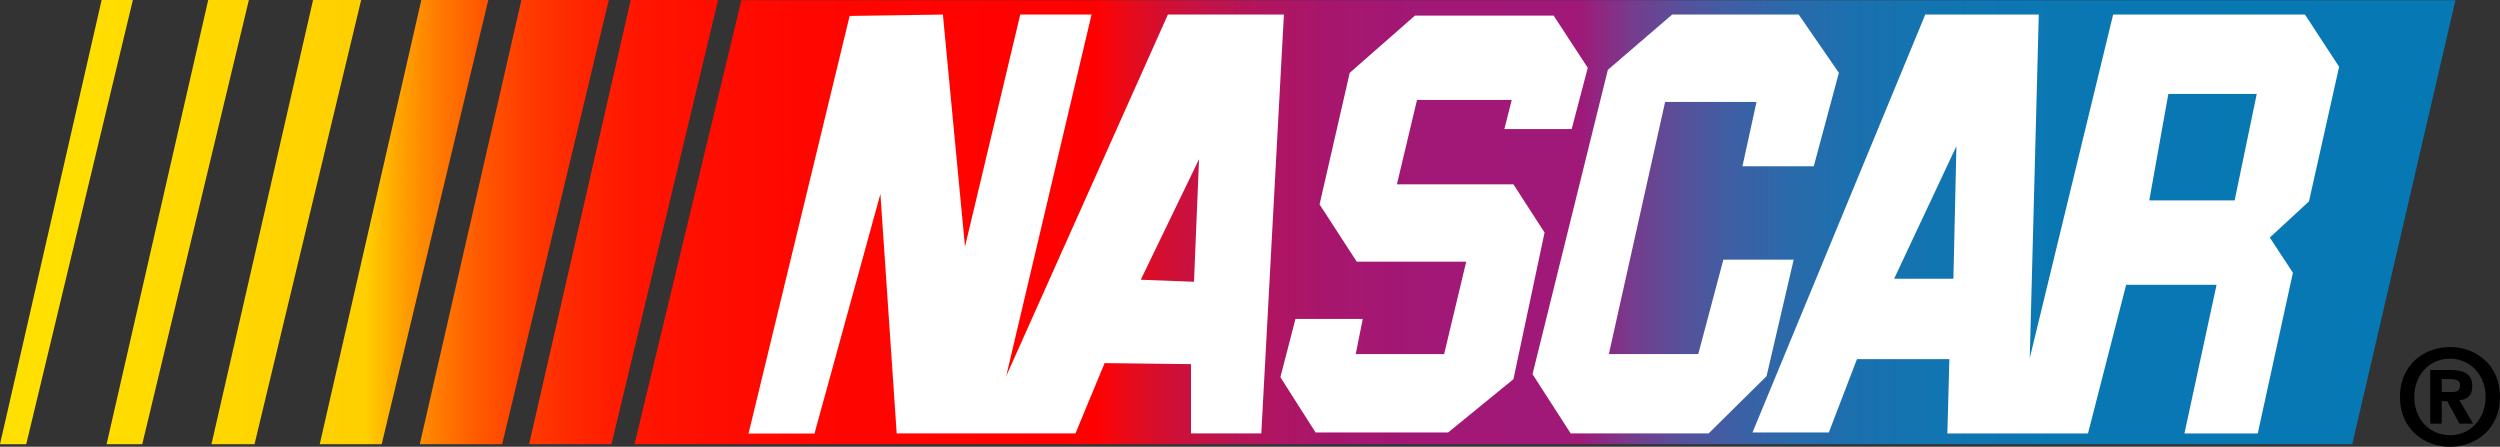
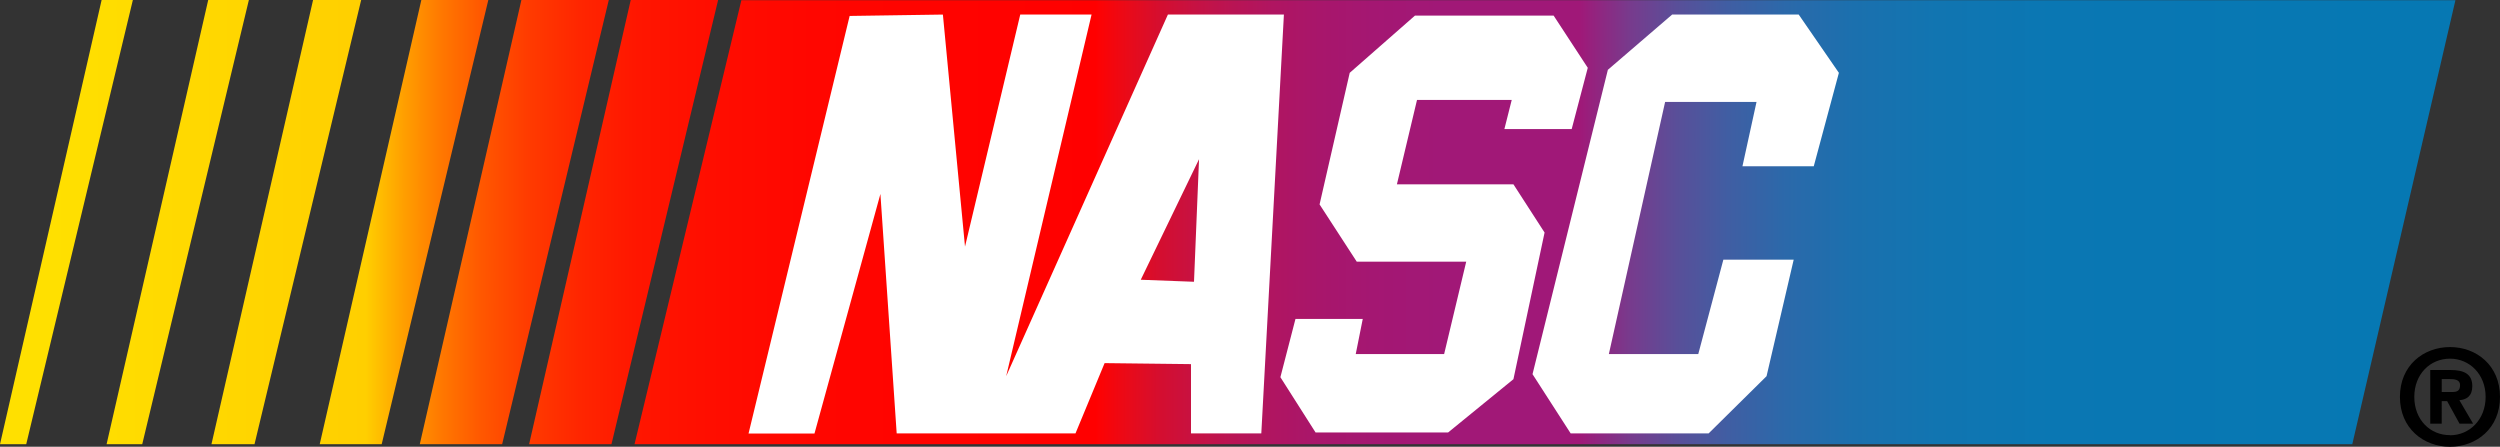
<svg xmlns="http://www.w3.org/2000/svg" xmlns:ns1="http://sodipodi.sourceforge.net/DTD/sodipodi-0.dtd" xmlns:ns2="http://www.inkscape.org/namespaces/inkscape" version="1.1" id="Layer_2" width="174.365" height="31.158" viewBox="0 0 174.365 31.158" overflow="visible" enable-background="new 0 0 174.365 31.158" xml:space="preserve" ns1:version="0.32" ns2:version="0.45" ns1:docname="NASCAR [Converted].svg" ns2:output_extension="org.inkscape.output.svg.inkscape" ns1:docbase="C:\Documents and Settings\Compaq_Owner\My Documents">
  <rect x="0" y="0" width="174.365" height="31.158" fill="#333333" stroke="none" />
  <defs id="defs4134" />
  <ns1:namedview ns2:window-height="719" ns2:window-width="1024" ns2:pageshadow="2" ns2:pageopacity="0.0" guidetolerance="10.0" gridtolerance="10.0" objecttolerance="10.0" borderopacity="1.0" bordercolor="#666666" pagecolor="#ffffff" id="base" ns2:zoom="3.8081036" ns2:cx="87.182503" ns2:cy="15.579" ns2:window-x="-4" ns2:window-y="-4" ns2:current-layer="Layer_2" />
  <linearGradient id="XMLID_8_" gradientUnits="userSpaceOnUse" x1="165.785" y1="15.499" x2="3.619" y2="15.499">
    <stop offset="0" style="stop-color:#0678B3" id="stop3669" />
    <stop offset="0.139" style="stop-color:#0A77B3" id="stop3671" />
    <stop offset="0.189" style="stop-color:#1175B1" id="stop3673" />
    <stop offset="0.225" style="stop-color:#1B70AE" id="stop3675" />
    <stop offset="0.254" style="stop-color:#2B69AA" id="stop3677" />
    <stop offset="0.279" style="stop-color:#405EA3" id="stop3679" />
    <stop offset="0.301" style="stop-color:#594F99" id="stop3681" />
    <stop offset="0.321" style="stop-color:#773B8D" id="stop3683" />
    <stop offset="0.338" style="stop-color:#96217D" id="stop3685" />
    <stop offset="0.343" style="stop-color:#A01878" id="stop3687" />
    <stop offset="0.403" style="stop-color:#A11877" id="stop3689" />
    <stop offset="0.432" style="stop-color:#A41772" id="stop3691" />
    <stop offset="0.455" style="stop-color:#A8166B" id="stop3693" />
    <stop offset="0.475" style="stop-color:#B01561" id="stop3695" />
    <stop offset="0.492" style="stop-color:#B91454" id="stop3697" />
    <stop offset="0.508" style="stop-color:#C61243" id="stop3699" />
    <stop offset="0.523" style="stop-color:#D40E30" id="stop3701" />
    <stop offset="0.536" style="stop-color:#E70B1B" id="stop3703" />
    <stop offset="0.549" style="stop-color:#FC0305" id="stop3705" />
    <stop offset="0.551" style="stop-color:#FF0000" id="stop3707" />
    <stop offset="0.673" style="stop-color:#FF0600" id="stop3709" />
    <stop offset="0.717" style="stop-color:#FF0E00" id="stop3711" />
    <stop offset="0.748" style="stop-color:#FF1600" id="stop3713" />
    <stop offset="0.773" style="stop-color:#FF2600" id="stop3715" />
    <stop offset="0.795" style="stop-color:#FF3B00" id="stop3717" />
    <stop offset="0.815" style="stop-color:#FF5700" id="stop3719" />
    <stop offset="0.832" style="stop-color:#FF7700" id="stop3721" />
    <stop offset="0.848" style="stop-color:#FF9D00" id="stop3723" />
    <stop offset="0.862" style="stop-color:#FFC600" id="stop3725" />
    <stop offset="0.865" style="stop-color:#FFCF00" id="stop3727" />
    <stop offset="1" style="stop-color:#FFE000" id="stop3729" />
  </linearGradient>
  <polygon fill="url(#XMLID_8_)" points="171.256,0.016 51.708,0.016 44.255,30.983 164.062,30.983 " id="polygon3731" />
  <path fill="#FFFFFF" d="M65.763,1.016l1.542,16.183l3.853-16.183h4.974l-5.955,25.221L81.456,1.016h8.091L87.971,30.23h-4.904  v-4.834l-6.025-0.07L75.01,30.23H62.54l-1.135-16.702l-4.598,16.707h-4.599l7.051-29.123L65.763,1.016z M83.628,11.104l-4.064,8.407  l3.713,0.141L83.628,11.104z" id="path3733" />
  <polygon fill="#FFFFFF" points="104.925,9.002 109.619,9.002 110.741,4.729 108.358,1.086 98.69,1.086 94.137,5.08 92.035,14.257   94.627,18.25 102.263,18.25 100.722,24.696 94.557,24.696 95.047,22.244 90.354,22.244 89.302,26.307 91.754,30.161 101.002,30.161   105.556,26.447 107.728,16.219 105.556,12.856 97.429,12.856 98.831,6.971 105.437,6.971 " id="polygon3735" />
  <polygon fill="#FFFFFF" points="109.549,30.23 119.168,30.23 123.21,26.237 125.103,18.11 120.198,18.11 118.447,24.696   112.211,24.696 116.135,7.111 122.51,7.111 121.529,11.595 126.503,11.595 128.255,5.08 125.453,1.016 116.625,1.016 112.142,4.869   106.887,26.097 " id="polygon3737" />
-   <path fill="#FFFFFF" d="M134.28,1.016h7.917l-0.63,23.96l5.815-23.96h13.38l2.382,3.643l-2.102,9.388l-2.732,2.522l1.611,2.453  l-2.452,11.209h-5.114l2.242-10.369h-6.306l-2.662,10.369h-9.808l0.14-5.184h-6.445l-1.962,5.114h-5.324L134.28,1.016z   M132.108,19.441h4.134l0.21-9.248L132.108,19.441z M149.903,13.977h5.955l1.541-7.426h-6.165L149.903,13.977z" id="path3739" />
  <linearGradient id="XMLID_9_" gradientUnits="userSpaceOnUse" x1="165.786" y1="15.492" x2="3.619" y2="15.492">
    <stop offset="0" style="stop-color:#0678B3" id="stop3742" />
    <stop offset="0.139" style="stop-color:#0A77B3" id="stop3744" />
    <stop offset="0.189" style="stop-color:#1175B1" id="stop3746" />
    <stop offset="0.225" style="stop-color:#1B70AE" id="stop3748" />
    <stop offset="0.254" style="stop-color:#2B69AA" id="stop3750" />
    <stop offset="0.279" style="stop-color:#405EA3" id="stop3752" />
    <stop offset="0.301" style="stop-color:#594F99" id="stop3754" />
    <stop offset="0.321" style="stop-color:#773B8D" id="stop3756" />
    <stop offset="0.338" style="stop-color:#96217D" id="stop3758" />
    <stop offset="0.343" style="stop-color:#A01878" id="stop3760" />
    <stop offset="0.403" style="stop-color:#A11877" id="stop3762" />
    <stop offset="0.432" style="stop-color:#A41772" id="stop3764" />
    <stop offset="0.455" style="stop-color:#A8166B" id="stop3766" />
    <stop offset="0.475" style="stop-color:#B01561" id="stop3768" />
    <stop offset="0.492" style="stop-color:#B91454" id="stop3770" />
    <stop offset="0.508" style="stop-color:#C61243" id="stop3772" />
    <stop offset="0.523" style="stop-color:#D40E30" id="stop3774" />
    <stop offset="0.536" style="stop-color:#E70B1B" id="stop3776" />
    <stop offset="0.549" style="stop-color:#FC0305" id="stop3778" />
    <stop offset="0.551" style="stop-color:#FF0000" id="stop3780" />
    <stop offset="0.673" style="stop-color:#FF0600" id="stop3782" />
    <stop offset="0.717" style="stop-color:#FF0E00" id="stop3784" />
    <stop offset="0.748" style="stop-color:#FF1600" id="stop3786" />
    <stop offset="0.773" style="stop-color:#FF2600" id="stop3788" />
    <stop offset="0.795" style="stop-color:#FF3B00" id="stop3790" />
    <stop offset="0.815" style="stop-color:#FF5700" id="stop3792" />
    <stop offset="0.832" style="stop-color:#FF7700" id="stop3794" />
    <stop offset="0.848" style="stop-color:#FF9D00" id="stop3796" />
    <stop offset="0.862" style="stop-color:#FFC600" id="stop3798" />
    <stop offset="0.865" style="stop-color:#FFCF00" id="stop3800" />
    <stop offset="1" style="stop-color:#FFE000" id="stop3802" />
  </linearGradient>
  <polygon fill="url(#XMLID_9_)" points="50.086,0 42.647,30.983 36.903,30.983 43.991,0 " id="polygon3804" />
  <linearGradient id="XMLID_10_" gradientUnits="userSpaceOnUse" x1="165.785" y1="15.492" x2="3.619" y2="15.492">
    <stop offset="0" style="stop-color:#0678B3" id="stop3807" />
    <stop offset="0.139" style="stop-color:#0A77B3" id="stop3809" />
    <stop offset="0.189" style="stop-color:#1175B1" id="stop3811" />
    <stop offset="0.225" style="stop-color:#1B70AE" id="stop3813" />
    <stop offset="0.254" style="stop-color:#2B69AA" id="stop3815" />
    <stop offset="0.279" style="stop-color:#405EA3" id="stop3817" />
    <stop offset="0.301" style="stop-color:#594F99" id="stop3819" />
    <stop offset="0.321" style="stop-color:#773B8D" id="stop3821" />
    <stop offset="0.338" style="stop-color:#96217D" id="stop3823" />
    <stop offset="0.343" style="stop-color:#A01878" id="stop3825" />
    <stop offset="0.403" style="stop-color:#A11877" id="stop3827" />
    <stop offset="0.432" style="stop-color:#A41772" id="stop3829" />
    <stop offset="0.455" style="stop-color:#A8166B" id="stop3831" />
    <stop offset="0.475" style="stop-color:#B01561" id="stop3833" />
    <stop offset="0.492" style="stop-color:#B91454" id="stop3835" />
    <stop offset="0.508" style="stop-color:#C61243" id="stop3837" />
    <stop offset="0.523" style="stop-color:#D40E30" id="stop3839" />
    <stop offset="0.536" style="stop-color:#E70B1B" id="stop3841" />
    <stop offset="0.549" style="stop-color:#FC0305" id="stop3843" />
    <stop offset="0.551" style="stop-color:#FF0000" id="stop3845" />
    <stop offset="0.673" style="stop-color:#FF0600" id="stop3847" />
    <stop offset="0.717" style="stop-color:#FF0E00" id="stop3849" />
    <stop offset="0.748" style="stop-color:#FF1600" id="stop3851" />
    <stop offset="0.773" style="stop-color:#FF2600" id="stop3853" />
    <stop offset="0.795" style="stop-color:#FF3B00" id="stop3855" />
    <stop offset="0.815" style="stop-color:#FF5700" id="stop3857" />
    <stop offset="0.832" style="stop-color:#FF7700" id="stop3859" />
    <stop offset="0.848" style="stop-color:#FF9D00" id="stop3861" />
    <stop offset="0.862" style="stop-color:#FFC600" id="stop3863" />
    <stop offset="0.865" style="stop-color:#FFCF00" id="stop3865" />
    <stop offset="1" style="stop-color:#FFE000" id="stop3867" />
  </linearGradient>
  <polygon fill="url(#XMLID_10_)" points="42.461,0 35.023,30.983 29.278,30.983 36.366,0 " id="polygon3869" />
  <linearGradient id="XMLID_11_" gradientUnits="userSpaceOnUse" x1="165.784" y1="15.492" x2="3.619" y2="15.492">
    <stop offset="0" style="stop-color:#0678B3" id="stop3872" />
    <stop offset="0.139" style="stop-color:#0A77B3" id="stop3874" />
    <stop offset="0.189" style="stop-color:#1175B1" id="stop3876" />
    <stop offset="0.225" style="stop-color:#1B70AE" id="stop3878" />
    <stop offset="0.254" style="stop-color:#2B69AA" id="stop3880" />
    <stop offset="0.279" style="stop-color:#405EA3" id="stop3882" />
    <stop offset="0.301" style="stop-color:#594F99" id="stop3884" />
    <stop offset="0.321" style="stop-color:#773B8D" id="stop3886" />
    <stop offset="0.338" style="stop-color:#96217D" id="stop3888" />
    <stop offset="0.343" style="stop-color:#A01878" id="stop3890" />
    <stop offset="0.403" style="stop-color:#A11877" id="stop3892" />
    <stop offset="0.432" style="stop-color:#A41772" id="stop3894" />
    <stop offset="0.455" style="stop-color:#A8166B" id="stop3896" />
    <stop offset="0.475" style="stop-color:#B01561" id="stop3898" />
    <stop offset="0.492" style="stop-color:#B91454" id="stop3900" />
    <stop offset="0.508" style="stop-color:#C61243" id="stop3902" />
    <stop offset="0.523" style="stop-color:#D40E30" id="stop3904" />
    <stop offset="0.536" style="stop-color:#E70B1B" id="stop3906" />
    <stop offset="0.549" style="stop-color:#FC0305" id="stop3908" />
    <stop offset="0.551" style="stop-color:#FF0000" id="stop3910" />
    <stop offset="0.673" style="stop-color:#FF0600" id="stop3912" />
    <stop offset="0.717" style="stop-color:#FF0E00" id="stop3914" />
    <stop offset="0.748" style="stop-color:#FF1600" id="stop3916" />
    <stop offset="0.773" style="stop-color:#FF2600" id="stop3918" />
    <stop offset="0.795" style="stop-color:#FF3B00" id="stop3920" />
    <stop offset="0.815" style="stop-color:#FF5700" id="stop3922" />
    <stop offset="0.832" style="stop-color:#FF7700" id="stop3924" />
    <stop offset="0.848" style="stop-color:#FF9D00" id="stop3926" />
    <stop offset="0.862" style="stop-color:#FFC600" id="stop3928" />
    <stop offset="0.865" style="stop-color:#FFCF00" id="stop3930" />
    <stop offset="1" style="stop-color:#FFE000" id="stop3932" />
  </linearGradient>
  <polygon fill="url(#XMLID_11_)" points="34.059,0 26.621,30.983 22.299,30.983 29.387,0 " id="polygon3934" />
  <linearGradient id="XMLID_12_" gradientUnits="userSpaceOnUse" x1="165.79" y1="15.492" x2="3.619" y2="15.492">
    <stop offset="0" style="stop-color:#0678B3" id="stop3937" />
    <stop offset="0.139" style="stop-color:#0A77B3" id="stop3939" />
    <stop offset="0.189" style="stop-color:#1175B1" id="stop3941" />
    <stop offset="0.225" style="stop-color:#1B70AE" id="stop3943" />
    <stop offset="0.254" style="stop-color:#2B69AA" id="stop3945" />
    <stop offset="0.279" style="stop-color:#405EA3" id="stop3947" />
    <stop offset="0.301" style="stop-color:#594F99" id="stop3949" />
    <stop offset="0.321" style="stop-color:#773B8D" id="stop3951" />
    <stop offset="0.338" style="stop-color:#96217D" id="stop3953" />
    <stop offset="0.343" style="stop-color:#A01878" id="stop3955" />
    <stop offset="0.403" style="stop-color:#A11877" id="stop3957" />
    <stop offset="0.432" style="stop-color:#A41772" id="stop3959" />
    <stop offset="0.455" style="stop-color:#A8166B" id="stop3961" />
    <stop offset="0.475" style="stop-color:#B01561" id="stop3963" />
    <stop offset="0.492" style="stop-color:#B91454" id="stop3965" />
    <stop offset="0.508" style="stop-color:#C61243" id="stop3967" />
    <stop offset="0.523" style="stop-color:#D40E30" id="stop3969" />
    <stop offset="0.536" style="stop-color:#E70B1B" id="stop3971" />
    <stop offset="0.549" style="stop-color:#FC0305" id="stop3973" />
    <stop offset="0.551" style="stop-color:#FF0000" id="stop3975" />
    <stop offset="0.673" style="stop-color:#FF0600" id="stop3977" />
    <stop offset="0.717" style="stop-color:#FF0E00" id="stop3979" />
    <stop offset="0.748" style="stop-color:#FF1600" id="stop3981" />
    <stop offset="0.773" style="stop-color:#FF2600" id="stop3983" />
    <stop offset="0.795" style="stop-color:#FF3B00" id="stop3985" />
    <stop offset="0.815" style="stop-color:#FF5700" id="stop3987" />
    <stop offset="0.832" style="stop-color:#FF7700" id="stop3989" />
    <stop offset="0.848" style="stop-color:#FF9D00" id="stop3991" />
    <stop offset="0.862" style="stop-color:#FFC600" id="stop3993" />
    <stop offset="0.865" style="stop-color:#FFCF00" id="stop3995" />
    <stop offset="1" style="stop-color:#FFE000" id="stop3997" />
  </linearGradient>
  <polygon fill="url(#XMLID_12_)" points="25.19,0 17.751,30.983 14.748,30.983 21.835,0 " id="polygon3999" />
  <linearGradient id="XMLID_13_" gradientUnits="userSpaceOnUse" x1="165.785" y1="15.492" x2="3.619" y2="15.492">
    <stop offset="0" style="stop-color:#0678B3" id="stop4002" />
    <stop offset="0.139" style="stop-color:#0A77B3" id="stop4004" />
    <stop offset="0.189" style="stop-color:#1175B1" id="stop4006" />
    <stop offset="0.225" style="stop-color:#1B70AE" id="stop4008" />
    <stop offset="0.254" style="stop-color:#2B69AA" id="stop4010" />
    <stop offset="0.279" style="stop-color:#405EA3" id="stop4012" />
    <stop offset="0.301" style="stop-color:#594F99" id="stop4014" />
    <stop offset="0.321" style="stop-color:#773B8D" id="stop4016" />
    <stop offset="0.338" style="stop-color:#96217D" id="stop4018" />
    <stop offset="0.343" style="stop-color:#A01878" id="stop4020" />
    <stop offset="0.403" style="stop-color:#A11877" id="stop4022" />
    <stop offset="0.432" style="stop-color:#A41772" id="stop4024" />
    <stop offset="0.455" style="stop-color:#A8166B" id="stop4026" />
    <stop offset="0.475" style="stop-color:#B01561" id="stop4028" />
    <stop offset="0.492" style="stop-color:#B91454" id="stop4030" />
    <stop offset="0.508" style="stop-color:#C61243" id="stop4032" />
    <stop offset="0.523" style="stop-color:#D40E30" id="stop4034" />
    <stop offset="0.536" style="stop-color:#E70B1B" id="stop4036" />
    <stop offset="0.549" style="stop-color:#FC0305" id="stop4038" />
    <stop offset="0.551" style="stop-color:#FF0000" id="stop4040" />
    <stop offset="0.673" style="stop-color:#FF0600" id="stop4042" />
    <stop offset="0.717" style="stop-color:#FF0E00" id="stop4044" />
    <stop offset="0.748" style="stop-color:#FF1600" id="stop4046" />
    <stop offset="0.773" style="stop-color:#FF2600" id="stop4048" />
    <stop offset="0.795" style="stop-color:#FF3B00" id="stop4050" />
    <stop offset="0.815" style="stop-color:#FF5700" id="stop4052" />
    <stop offset="0.832" style="stop-color:#FF7700" id="stop4054" />
    <stop offset="0.848" style="stop-color:#FF9D00" id="stop4056" />
    <stop offset="0.862" style="stop-color:#FFC600" id="stop4058" />
    <stop offset="0.865" style="stop-color:#FFCF00" id="stop4060" />
    <stop offset="1" style="stop-color:#FFE000" id="stop4062" />
  </linearGradient>
  <polygon fill="url(#XMLID_13_)" points="17.358,0 9.92,30.983 7.434,30.983 14.522,0 " id="polygon4064" />
  <linearGradient id="XMLID_14_" gradientUnits="userSpaceOnUse" x1="165.786" y1="15.492" x2="3.619" y2="15.492">
    <stop offset="0" style="stop-color:#0678B3" id="stop4067" />
    <stop offset="0.139" style="stop-color:#0A77B3" id="stop4069" />
    <stop offset="0.189" style="stop-color:#1175B1" id="stop4071" />
    <stop offset="0.225" style="stop-color:#1B70AE" id="stop4073" />
    <stop offset="0.254" style="stop-color:#2B69AA" id="stop4075" />
    <stop offset="0.279" style="stop-color:#405EA3" id="stop4077" />
    <stop offset="0.301" style="stop-color:#594F99" id="stop4079" />
    <stop offset="0.321" style="stop-color:#773B8D" id="stop4081" />
    <stop offset="0.338" style="stop-color:#96217D" id="stop4083" />
    <stop offset="0.343" style="stop-color:#A01878" id="stop4085" />
    <stop offset="0.403" style="stop-color:#A11877" id="stop4087" />
    <stop offset="0.432" style="stop-color:#A41772" id="stop4089" />
    <stop offset="0.455" style="stop-color:#A8166B" id="stop4091" />
    <stop offset="0.475" style="stop-color:#B01561" id="stop4093" />
    <stop offset="0.492" style="stop-color:#B91454" id="stop4095" />
    <stop offset="0.508" style="stop-color:#C61243" id="stop4097" />
    <stop offset="0.523" style="stop-color:#D40E30" id="stop4099" />
    <stop offset="0.536" style="stop-color:#E70B1B" id="stop4101" />
    <stop offset="0.549" style="stop-color:#FC0305" id="stop4103" />
    <stop offset="0.551" style="stop-color:#FF0000" id="stop4105" />
    <stop offset="0.673" style="stop-color:#FF0600" id="stop4107" />
    <stop offset="0.717" style="stop-color:#FF0E00" id="stop4109" />
    <stop offset="0.748" style="stop-color:#FF1600" id="stop4111" />
    <stop offset="0.773" style="stop-color:#FF2600" id="stop4113" />
    <stop offset="0.795" style="stop-color:#FF3B00" id="stop4115" />
    <stop offset="0.815" style="stop-color:#FF5700" id="stop4117" />
    <stop offset="0.832" style="stop-color:#FF7700" id="stop4119" />
    <stop offset="0.848" style="stop-color:#FF9D00" id="stop4121" />
    <stop offset="0.862" style="stop-color:#FFC600" id="stop4123" />
    <stop offset="0.865" style="stop-color:#FFCF00" id="stop4125" />
    <stop offset="1" style="stop-color:#FFE000" id="stop4127" />
  </linearGradient>
  <polygon fill="url(#XMLID_14_)" points="9.267,0 1.829,30.983 0,30.983 7.088,0 " id="polygon4129" />
  <path d="M170.3,27.341V26.44h0.562c0.303,0,0.717,0.027,0.717,0.414c0,0.414-0.212,0.487-0.57,0.487H170.3z M170.3,27.976h0.377  l0.865,1.573h0.947l-0.957-1.637c0.497-0.037,0.901-0.285,0.901-0.975c0-0.855-0.57-1.131-1.536-1.131H169.5v3.743h0.8V27.976z   M174.365,27.682c0-2.198-1.646-3.476-3.485-3.476c-1.849,0-3.495,1.278-3.495,3.476s1.646,3.477,3.495,3.477  C172.719,31.158,174.365,29.88,174.365,27.682z M173.362,27.682c0,1.601-1.14,2.676-2.482,2.676v-0.009  c-1.38,0.009-2.492-1.066-2.492-2.667c0-1.6,1.112-2.667,2.492-2.667C172.222,25.015,173.362,26.082,173.362,27.682z" id="path4131" />
</svg>